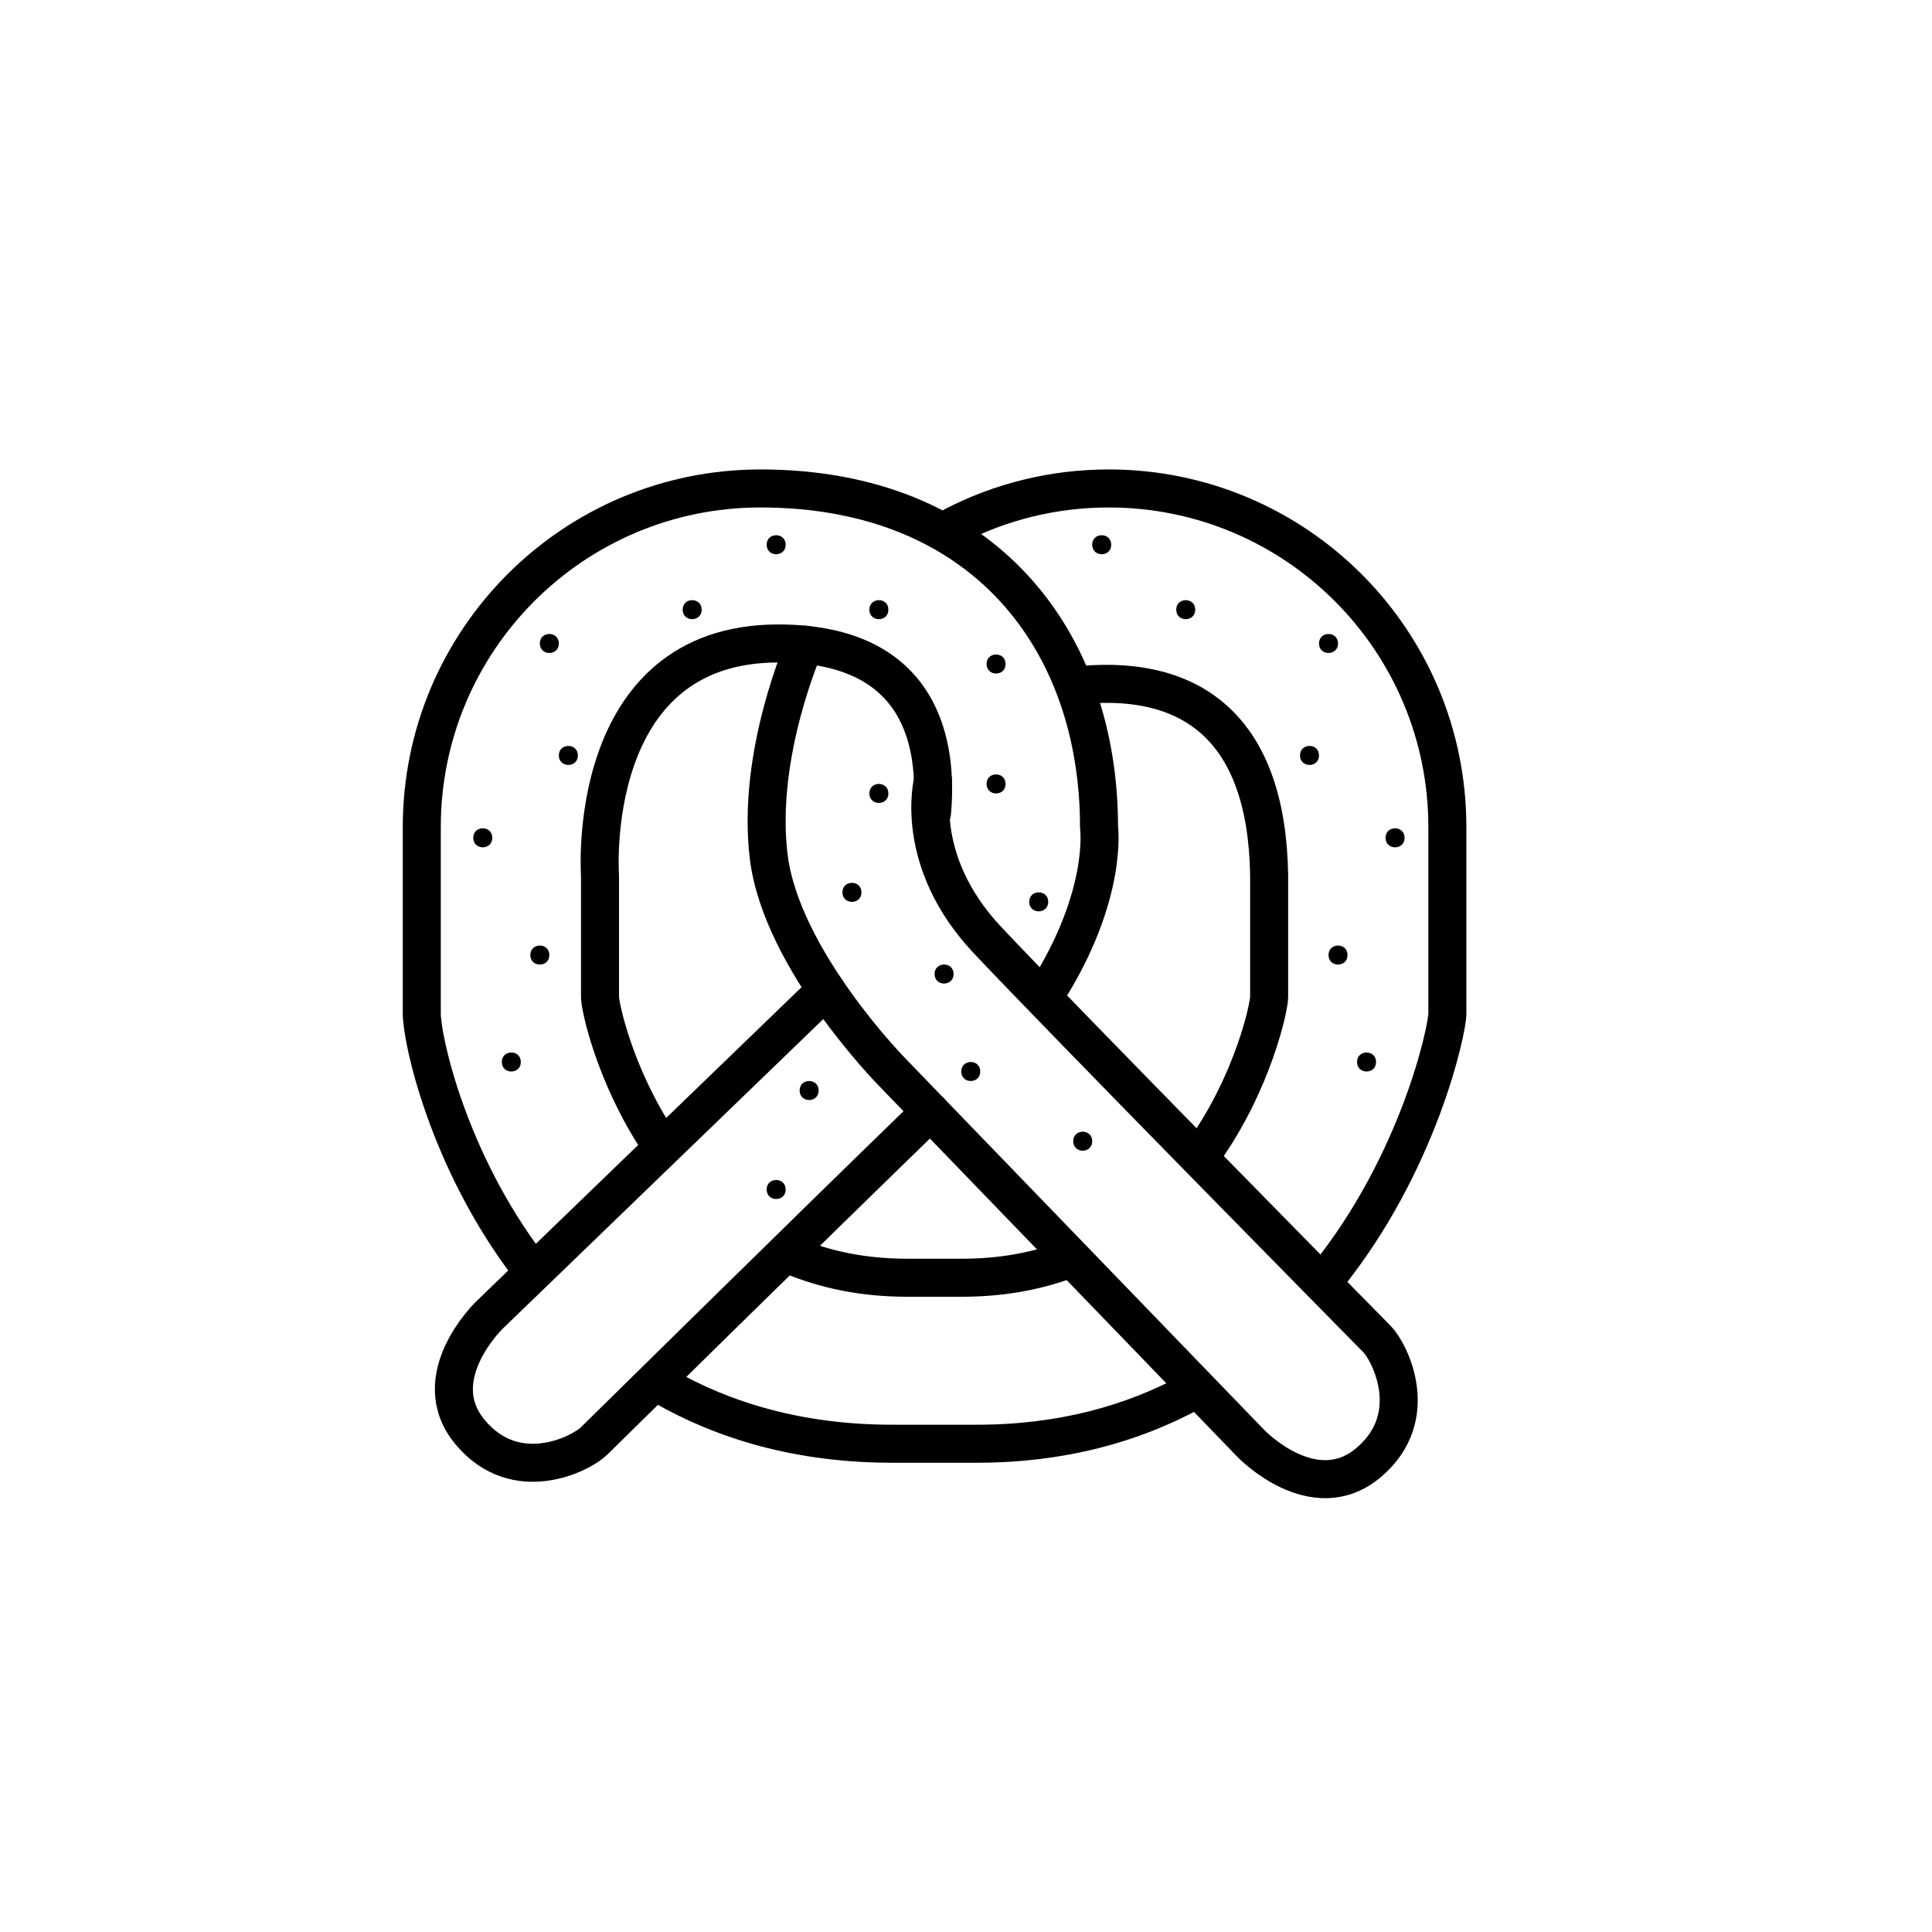
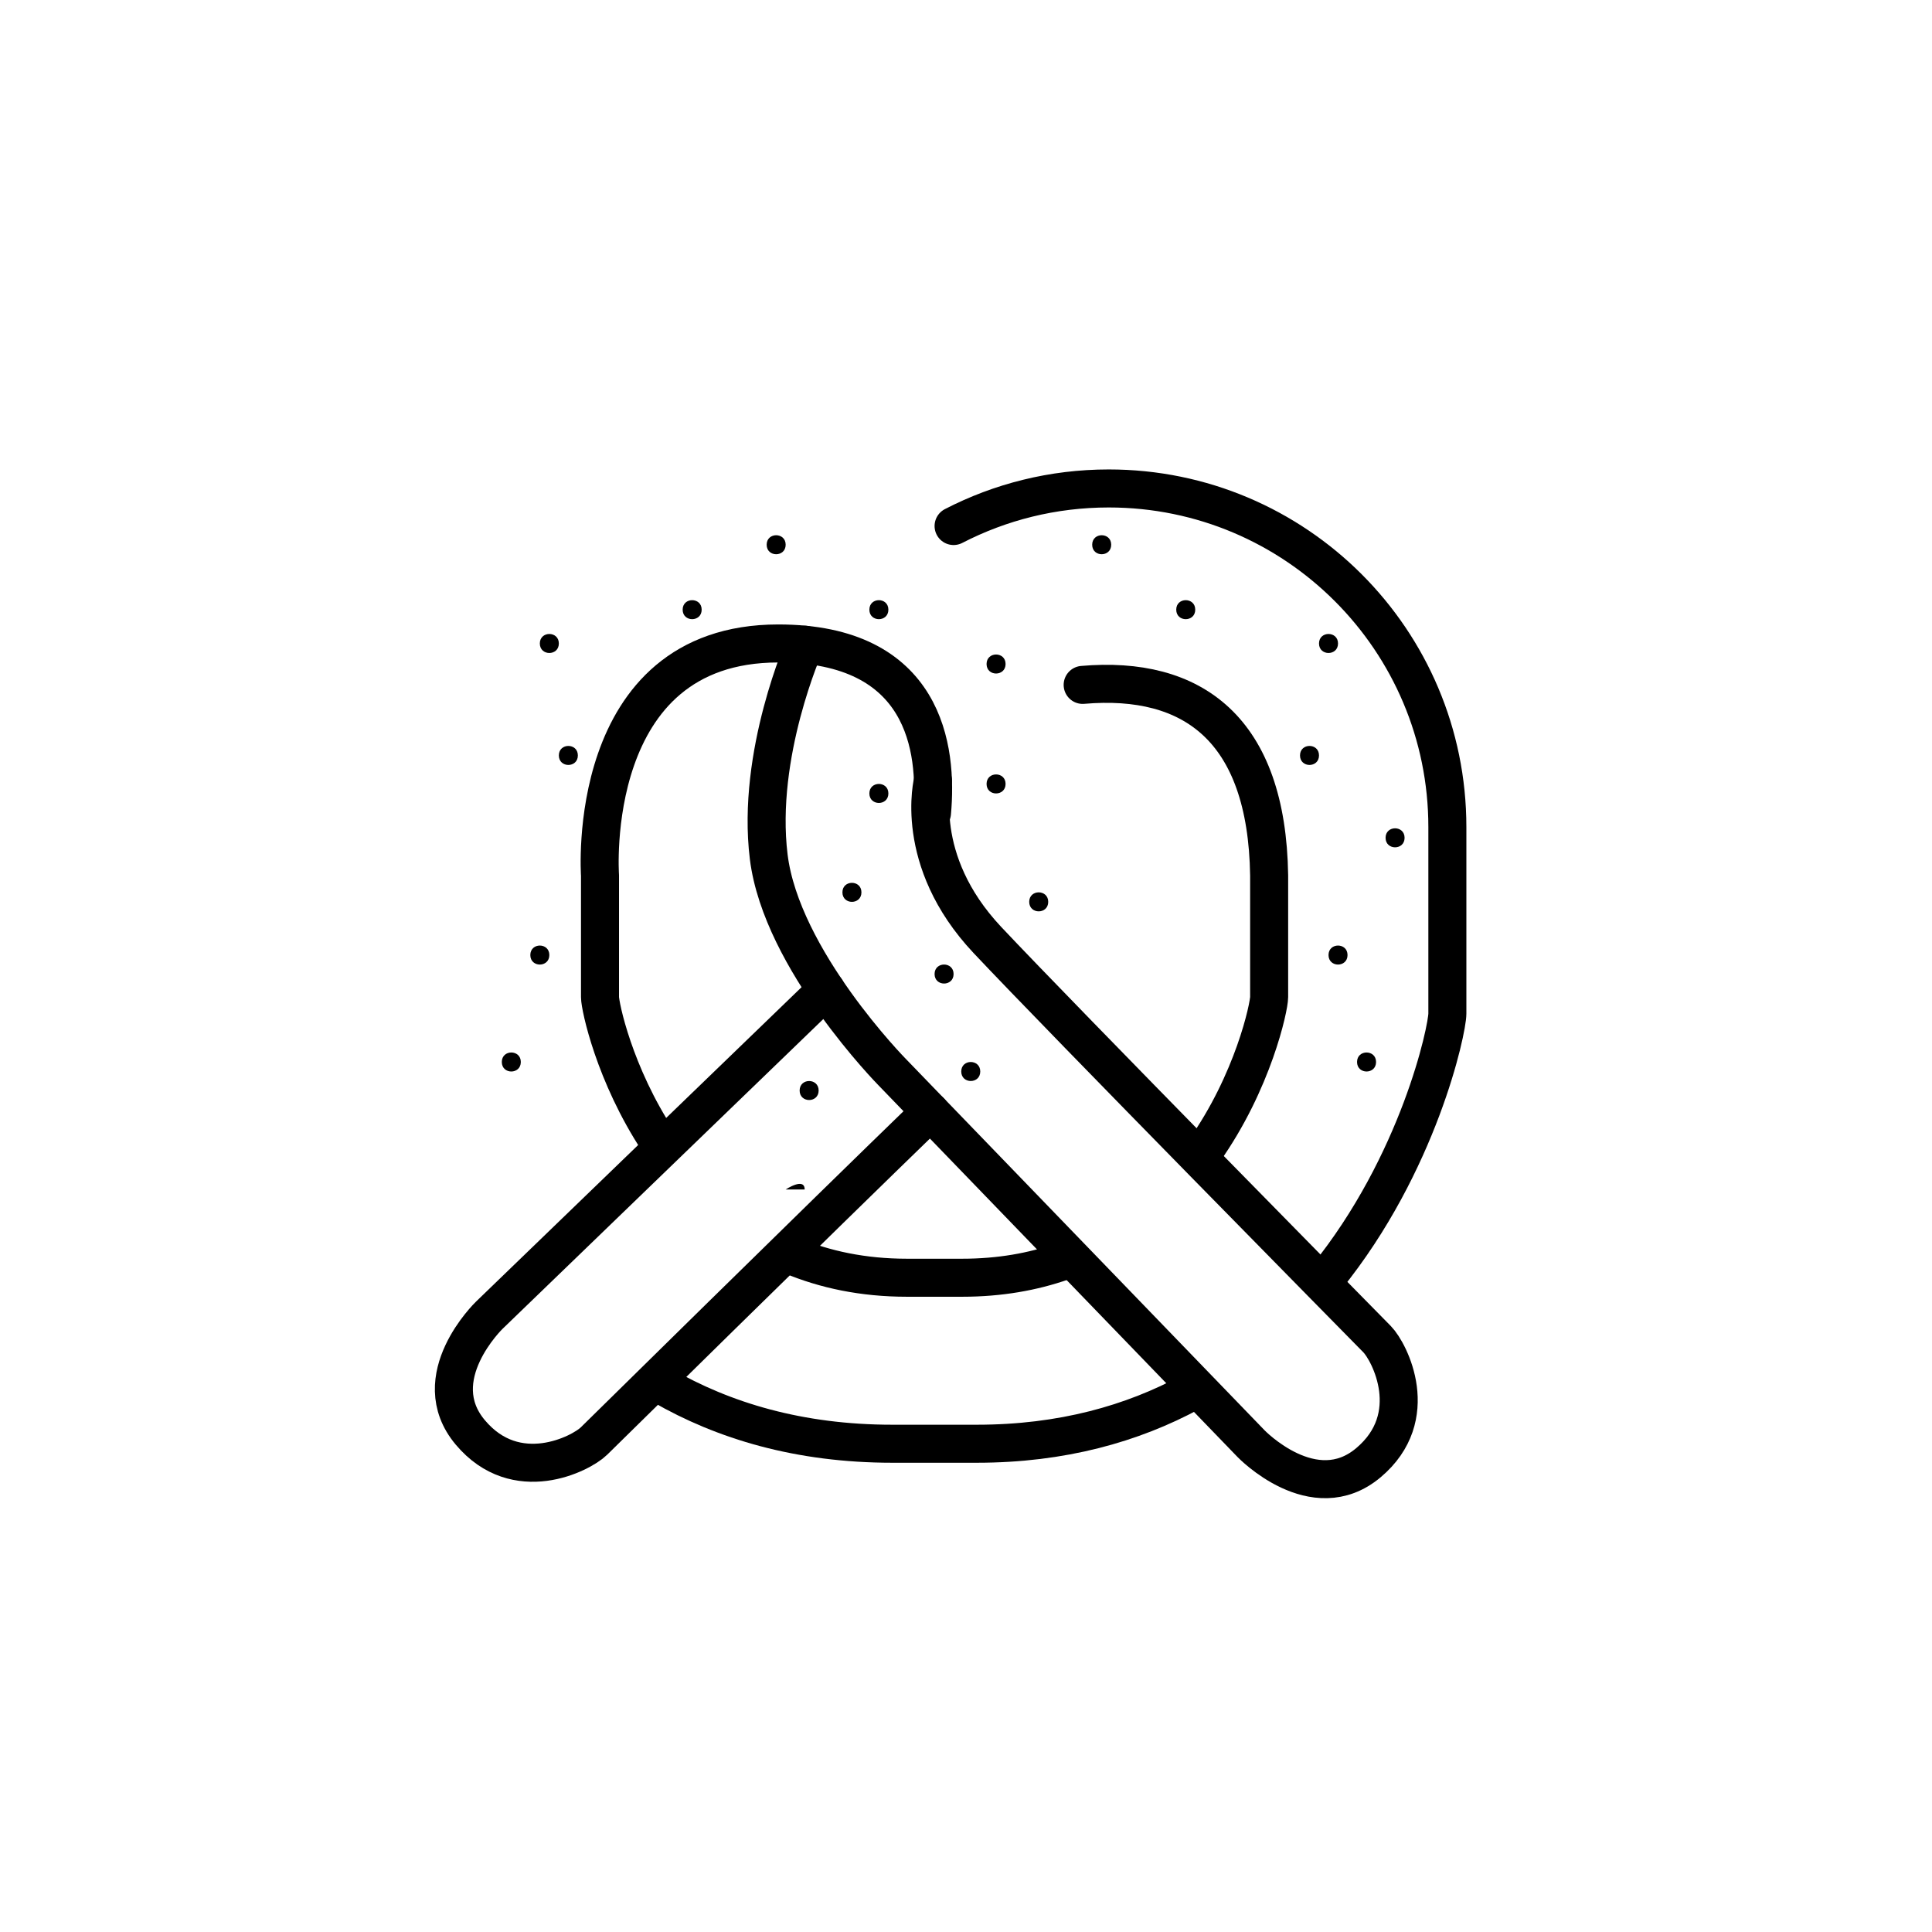
<svg xmlns="http://www.w3.org/2000/svg" width="800px" height="800px" version="1.1" viewBox="144 144 512 512">
-   <path d="m433.45 446.43c0 3.359-5.035 3.359-5.035 0s5.035-3.359 5.035 0" />
  <path d="m403.78 427.96c0 3.359-5.039 3.359-5.039 0 0-3.359 5.039-3.359 5.039 0" />
  <path d="m396.71 402.13c0 3.359-5.039 3.359-5.039 0 0-3.356 5.039-3.356 5.039 0" />
  <path d="m379.43 354.27c0 3.359-5.039 3.359-5.039 0 0-3.359 5.039-3.359 5.039 0" />
  <path d="m410.49 351.75c0 3.359-5.039 3.359-5.039 0s5.039-3.359 5.039 0" />
  <path d="m410.49 319.97c0 3.359-5.039 3.359-5.039 0s5.039-3.359 5.039 0" />
  <path d="m379.43 305.57c0 3.359-5.039 3.359-5.039 0 0-3.359 5.039-3.359 5.039 0" />
  <path d="m329.95 305.57c0 3.359-5.039 3.359-5.039 0 0-3.359 5.039-3.359 5.039 0" />
  <path d="m297.14 344.2c0 3.359-5.039 3.359-5.039 0 0-3.359 5.039-3.359 5.039 0" />
  <path d="m289.58 397.1c0 3.359-5.039 3.359-5.039 0s5.039-3.359 5.039 0" />
  <path d="m282.02 425.44c0 3.359-5.035 3.359-5.035 0s5.035-3.359 5.035 0" />
  <path d="m352.21 288.36c0 3.359-5.035 3.359-5.035 0s5.035-3.359 5.035 0" />
  <path d="m292.1 314.53c0 3.359-5.039 3.359-5.039 0s5.039-3.359 5.039 0" />
-   <path d="m274.46 366.03c0 3.359-5.039 3.359-5.039 0s5.039-3.359 5.039 0" />
  <path d="m460.75 305.57c0 3.359-5.035 3.359-5.035 0 0-3.359 5.035-3.359 5.035 0" />
  <path d="m493.55 344.2c0 3.359-5.035 3.359-5.035 0 0-3.359 5.035-3.359 5.035 0" />
  <path d="m501.11 397.1c0 3.359-5.039 3.359-5.039 0s5.039-3.359 5.039 0" />
  <path d="m508.67 425.44c0 3.359-5.039 3.359-5.039 0s5.039-3.359 5.039 0" />
  <path d="m438.48 288.36c0 3.359-5.039 3.359-5.039 0s5.039-3.359 5.039 0" />
  <path d="m498.59 314.53c0 3.359-5.039 3.359-5.039 0s5.039-3.359 5.039 0" />
  <path d="m516.23 366.03c0 3.359-5.039 3.359-5.039 0s5.039-3.359 5.039 0" />
  <path d="m421.79 383c0 3.359-5.039 3.359-5.039 0s5.039-3.359 5.039 0" />
  <path d="m372.29 380.48c0 3.359-5.039 3.359-5.039 0s5.039-3.359 5.039 0" />
  <path d="m360.95 433c0 3.359-5.039 3.359-5.039 0 0-3.356 5.039-3.356 5.039 0" />
-   <path d="m352.21 459.23c0 3.359-5.035 3.359-5.035 0s5.035-3.359 5.035 0" />
-   <path transform="matrix(5.038 0 0 5.038 148.09 148.09)" d="m27.019 65.818c-4.294-5.633-5.644-11.978-5.644-13.311v-9.812c0-9.838 7.975-17.813 17.812-17.813 11.729 0 17.813 7.974 17.813 17.813 0 0 0.5 3.562-2.75 8.688" fill="none" stroke="#000000" stroke-linecap="round" stroke-linejoin="round" stroke-miterlimit="10" stroke-width="2" />
+   <path d="m352.21 459.23s5.035-3.359 5.035 0" />
  <path transform="matrix(5.038 0 0 5.038 148.09 148.09)" d="m61.83 72.414c-3.067 1.66-6.78 2.718-11.257 2.718h-4.447c-4.9 0-8.884-1.208-12.108-3.069" fill="none" stroke="#000000" stroke-linecap="round" stroke-linejoin="round" stroke-miterlimit="10" stroke-width="2" />
  <path transform="matrix(5.038 0 0 5.038 148.09 148.09)" d="m68.959 66.4c4.864-6.005 6.364-13.046 6.364-13.893v-9.812c0-9.838-7.975-17.813-17.812-17.813-2.942 0-5.717 0.713-8.162 1.976" fill="none" stroke="#000000" stroke-linecap="round" stroke-linejoin="round" stroke-miterlimit="10" stroke-width="2" />
  <path transform="matrix(5.038 0 0 5.038 148.09 148.09)" d="m33.816 59.215c-2.316-3.513-3.066-7.093-3.066-7.577v-6.402s-0.875-12.2 9.375-12.2c7.727 0 8.399 5.534 8.088 8.915" fill="none" stroke="#000000" stroke-linecap="round" stroke-linejoin="round" stroke-miterlimit="10" stroke-width="2" />
  <path transform="matrix(5.038 0 0 5.038 148.09 148.09)" d="m55.075 65.542c-1.546 0.541-3.296 0.858-5.275 0.858h-2.902c-2.321 0-4.327-0.436-6.057-1.158" fill="none" stroke="#000000" stroke-linecap="round" stroke-linejoin="round" stroke-miterlimit="10" stroke-width="2" />
  <path transform="matrix(5.038 0 0 5.038 148.09 148.09)" d="m62.508 59.763c2.61-3.68 3.44-7.616 3.44-8.125v-6.402c-0.115-7.708-4.031-10.521-9.809-10.021" fill="none" stroke="#000000" stroke-linecap="round" stroke-linejoin="round" stroke-miterlimit="10" stroke-width="2" />
  <path transform="matrix(5.038 0 0 5.038 148.09 148.09)" d="m41.526 33.103s-2.568 5.738-1.901 11.155c0.667 5.417 6.5 11.333 6.5 11.333l18.876 19.541s3.292 3.417 6.167 1c2.875-2.417 1.12-5.825 0.458-6.5-0.662-0.675-16.542-16.792-20.5-21-3.958-4.208-2.863-8.376-2.863-8.376" fill="none" stroke="#000000" stroke-linecap="round" stroke-linejoin="round" stroke-miterlimit="10" stroke-width="2" />
  <path transform="matrix(5.038 0 0 5.038 148.09 148.09)" d="m42.643 51.26-17.715 17.11s-3.417 3.292-1 6.167c2.417 2.875 5.825 1.12 6.5 0.458 0.553-0.542 11.454-11.283 17.699-17.332" fill="none" stroke="#000000" stroke-linecap="round" stroke-linejoin="round" stroke-miterlimit="10" stroke-width="2" />
</svg>